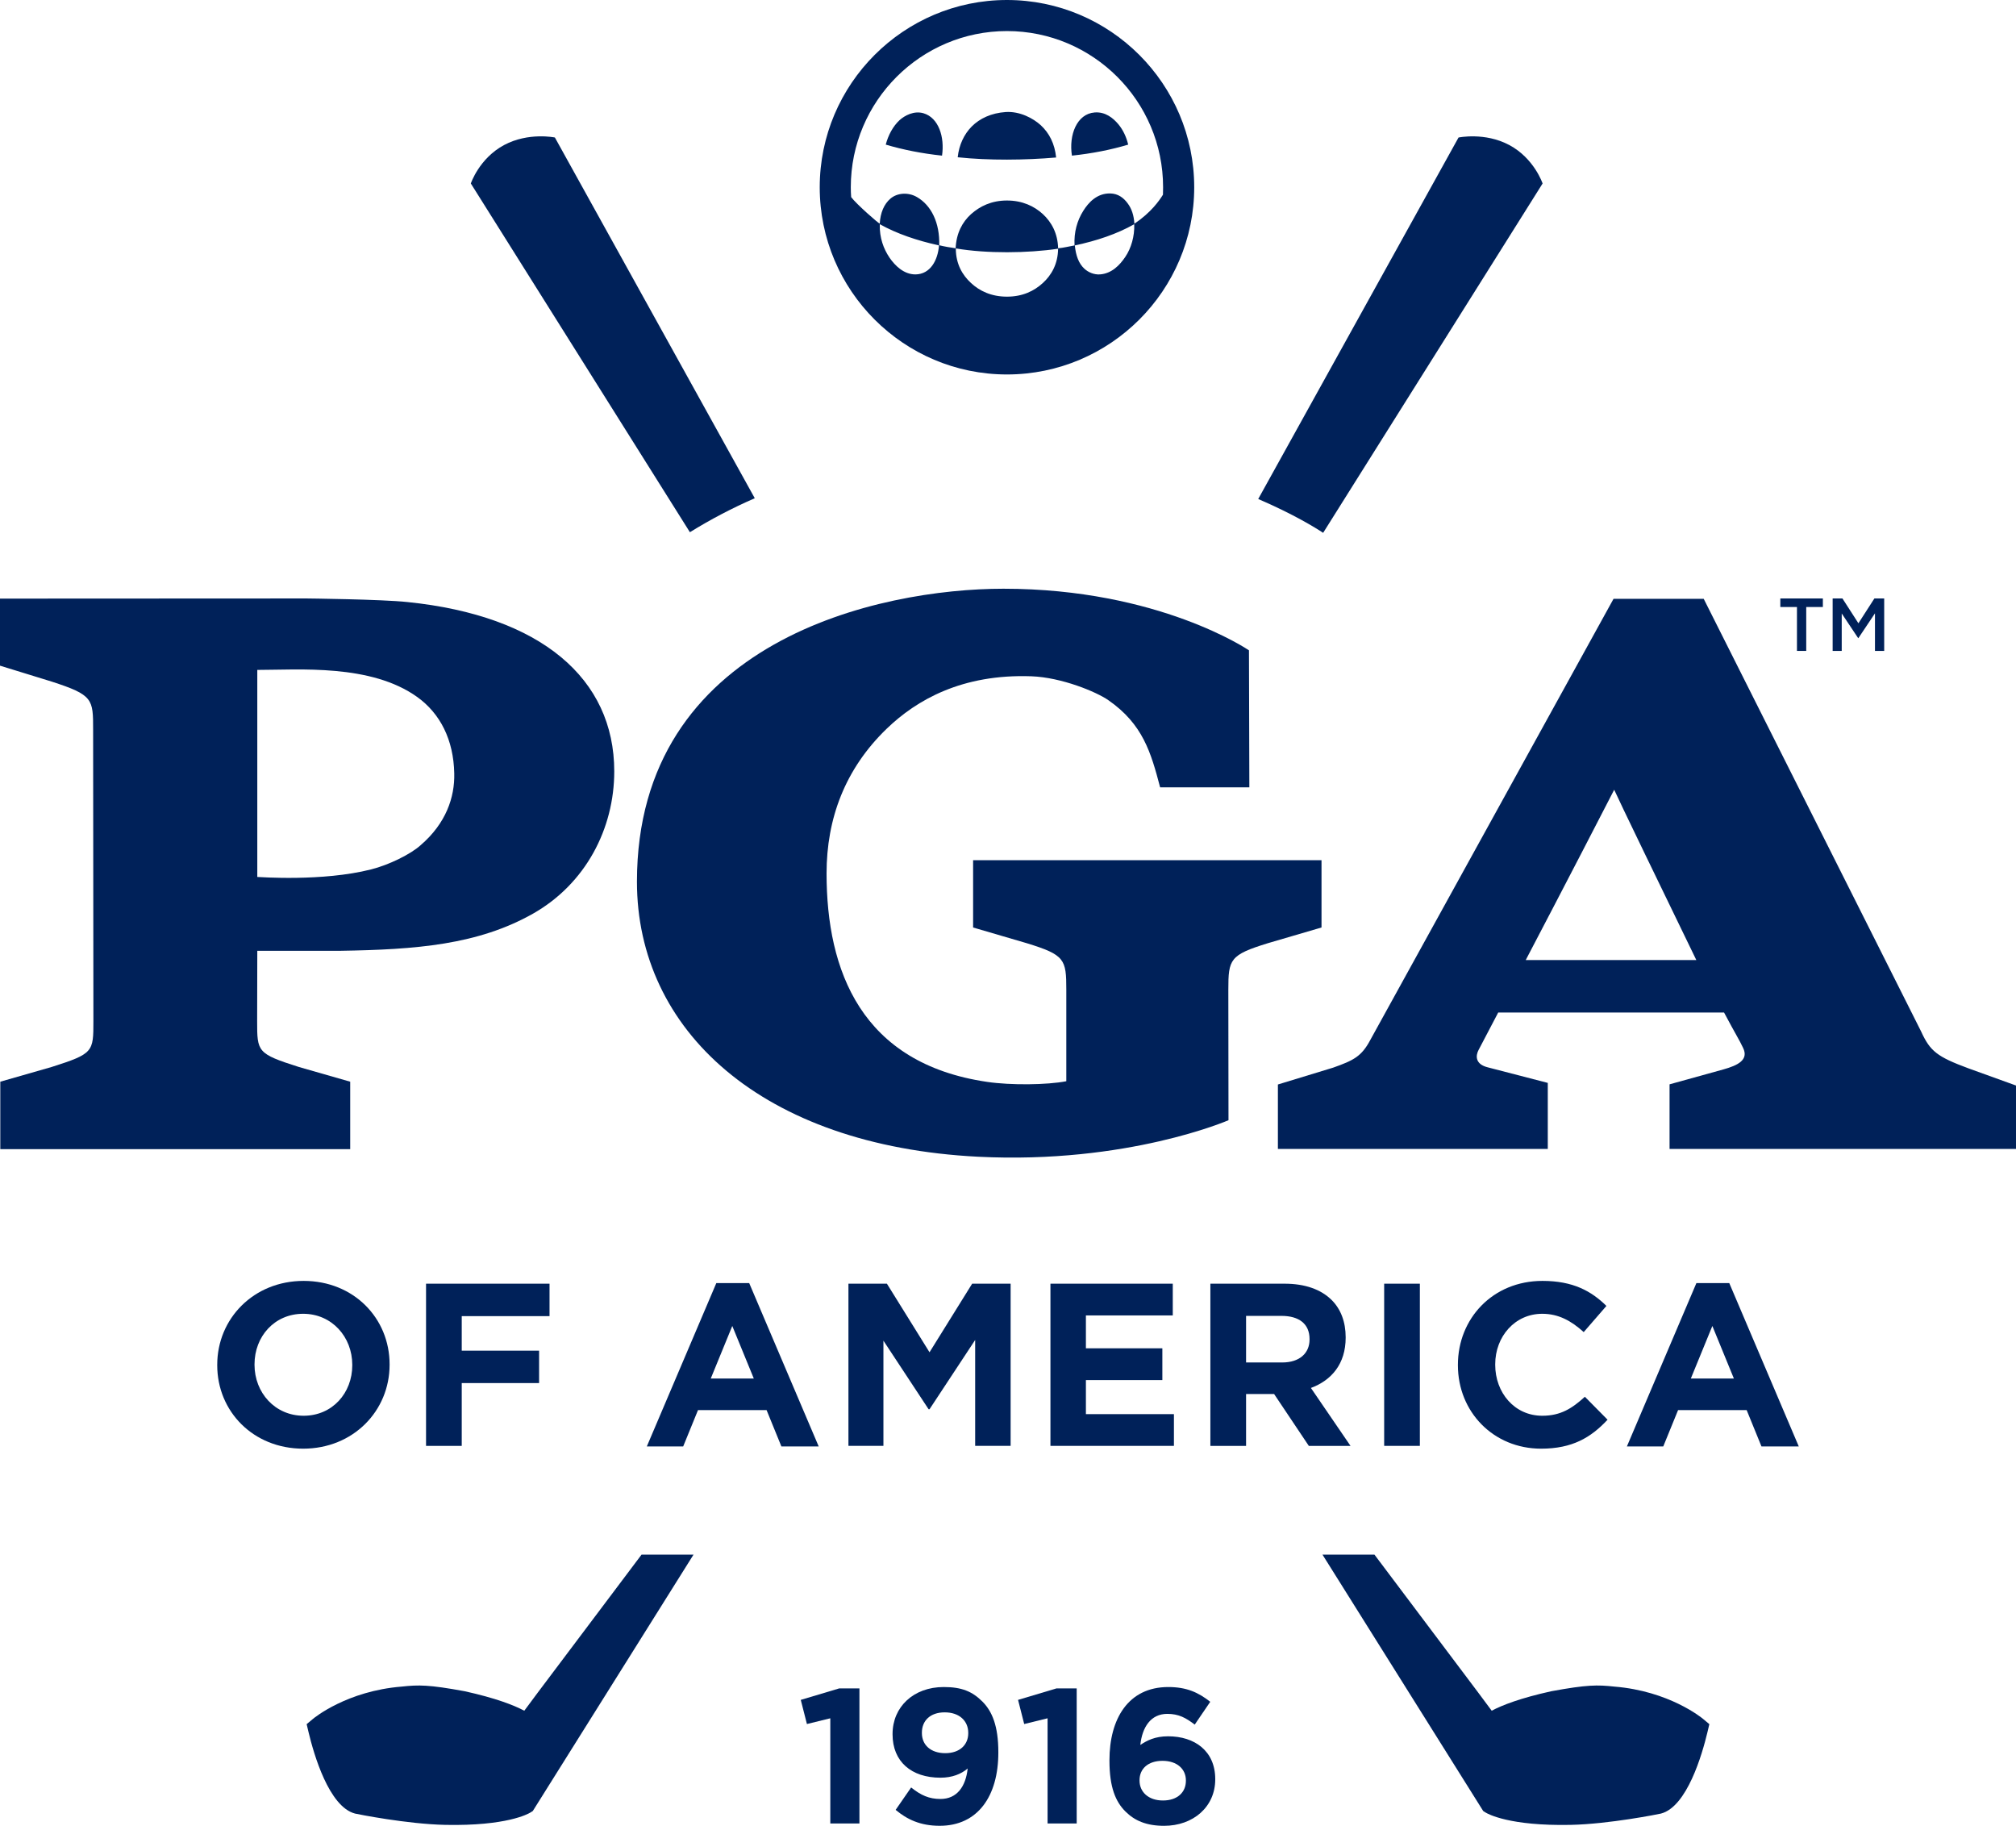
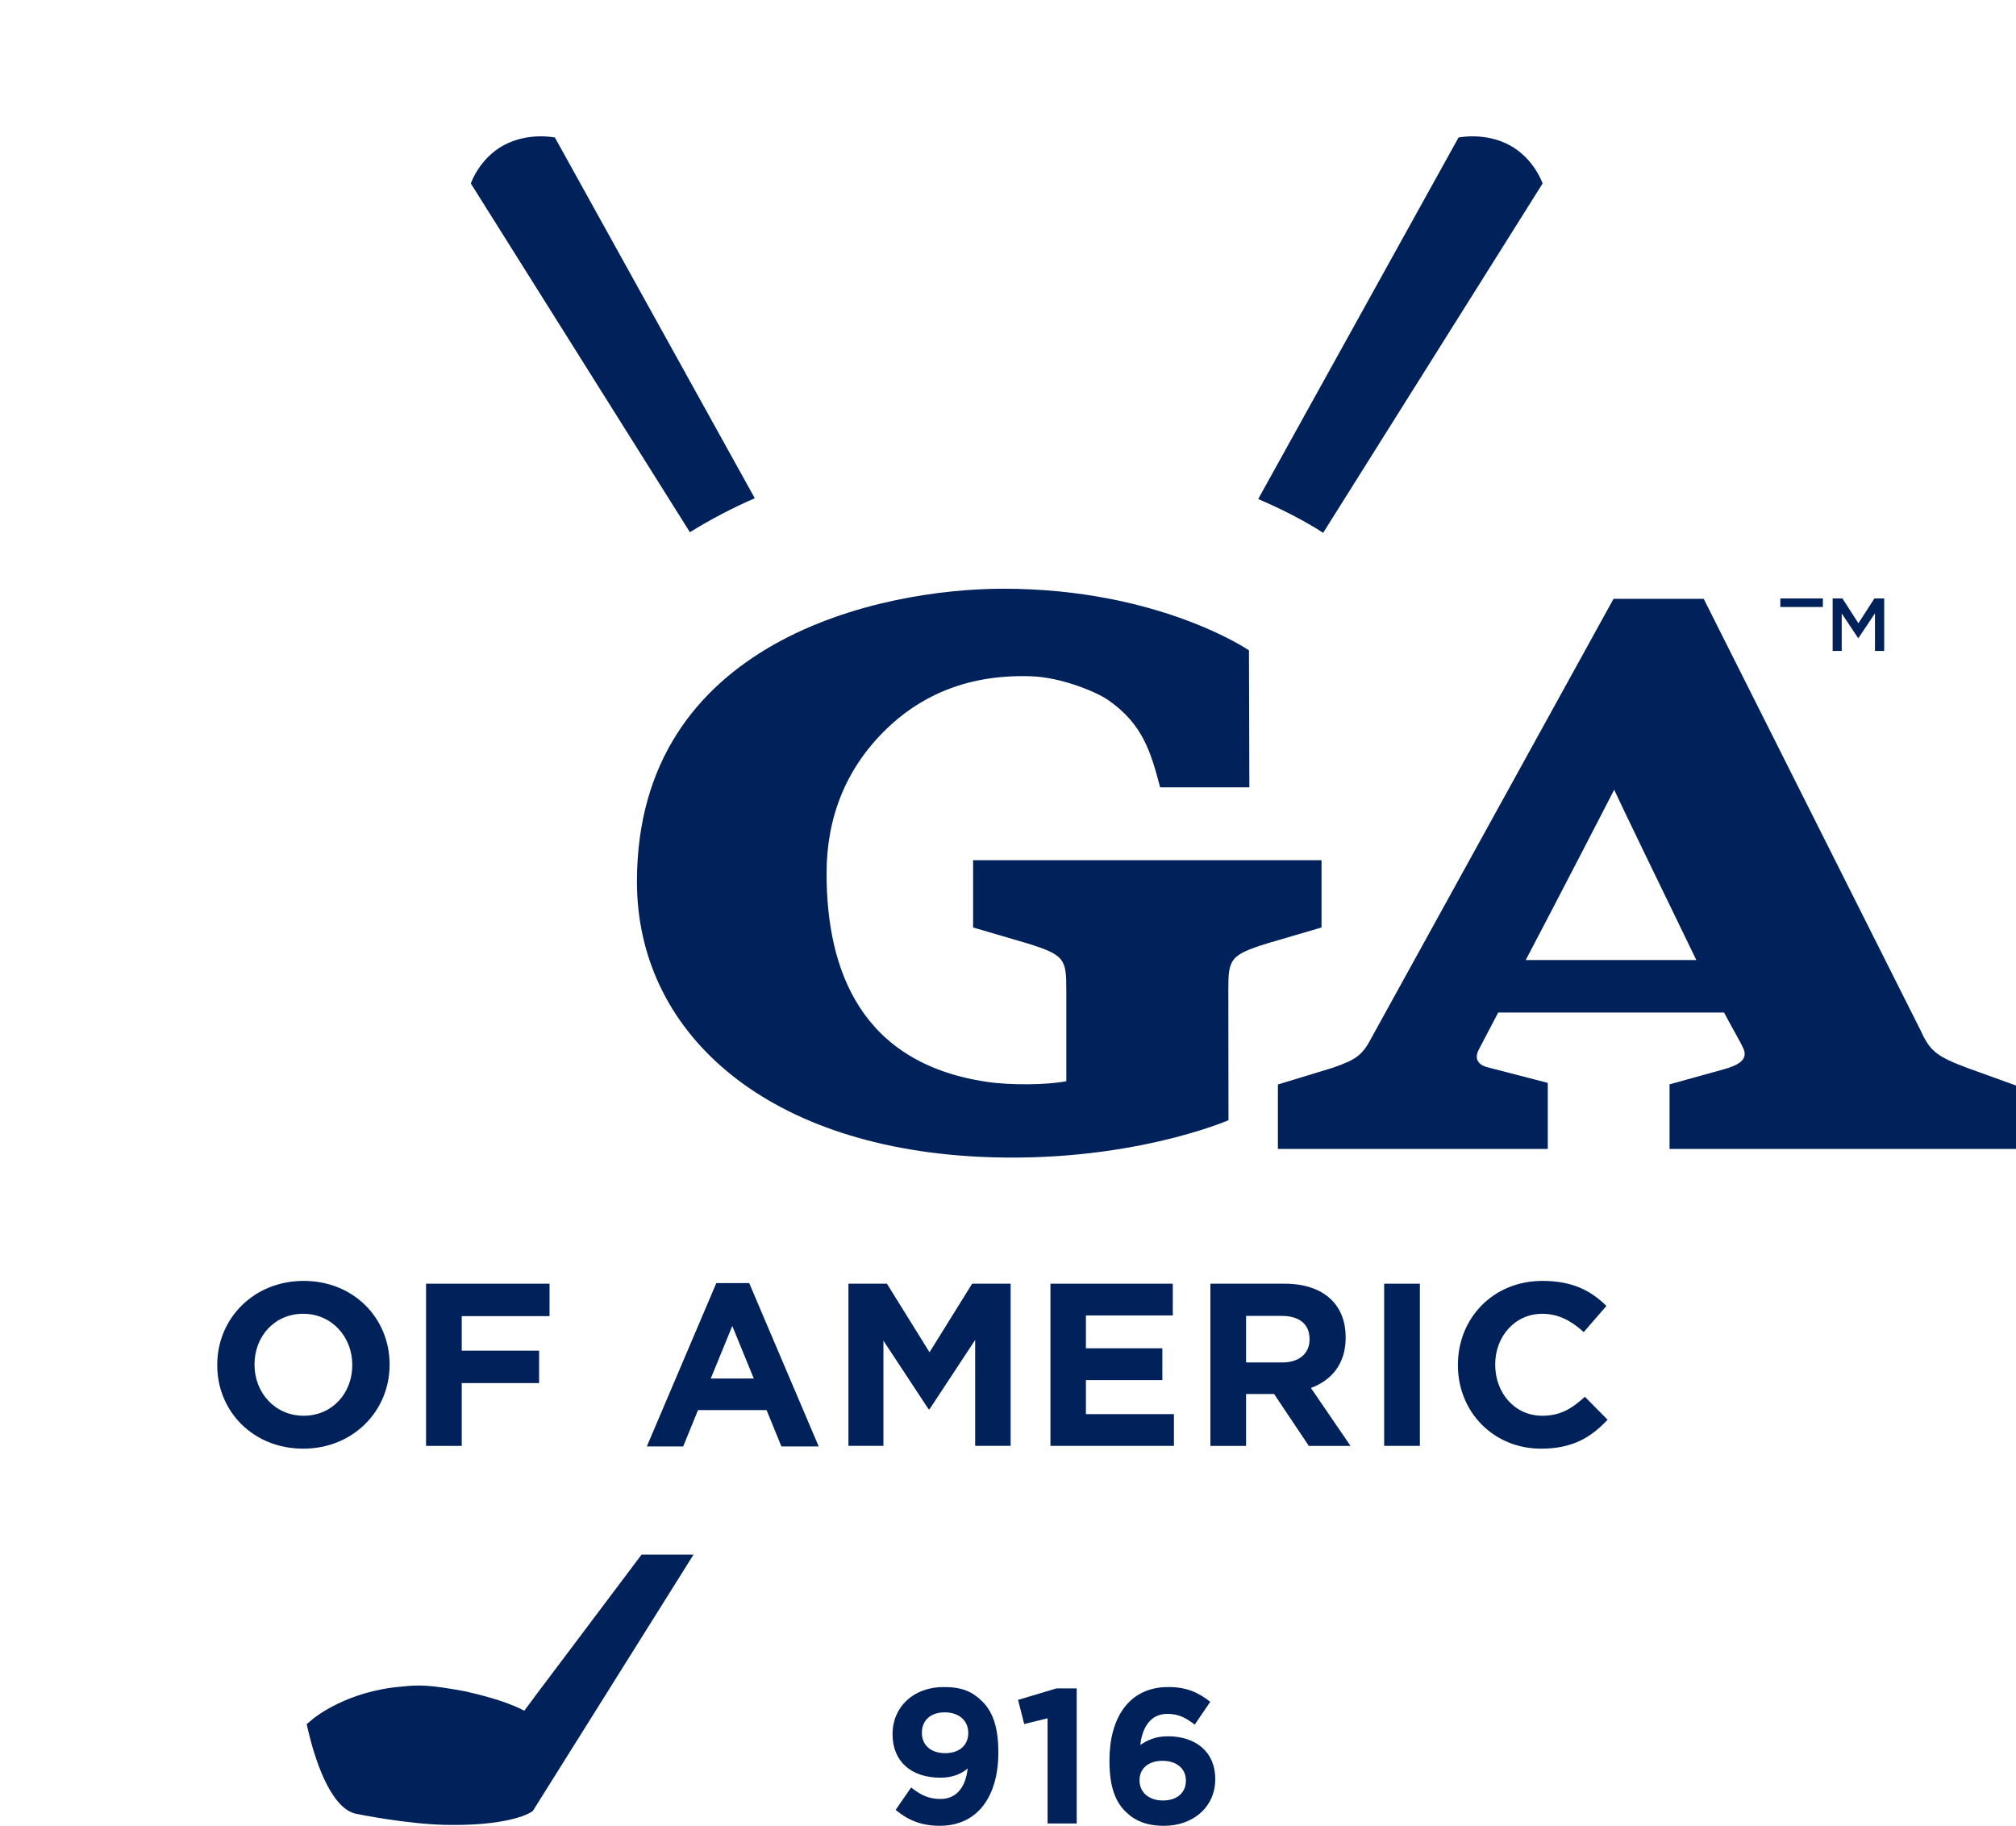
<svg xmlns="http://www.w3.org/2000/svg" version="1.1" id="Logo" x="0px" y="0px" viewBox="0 0 122.623 111.035" enable-background="new 0 0 122.623 111.035" xml:space="preserve">
  <g>
    <g>
      <g>
        <path fill="#002159" d="M13.213,83.027v-0.029c0-2.805,2.212-5.101,5.256-5.101s5.228,2.269,5.228,5.073v0.029     c0,2.804-2.212,5.101-5.256,5.101C15.398,88.1,13.213,85.831,13.213,83.027z M21.427,83.027v-0.029     c0-1.691-1.239-3.101-2.987-3.101c-1.747,0-2.959,1.381-2.959,3.073v0.029c0,1.691,1.241,3.099,2.987,3.099     C20.216,86.098,21.427,84.717,21.427,83.027z" />
        <path fill="#002159" d="M25.914,78.067h7.511v1.973h-5.34v2.1h4.705v1.971h-4.705v3.82h-2.171V78.067z" />
        <path fill="#002159" d="M43.57,78.031h2l4.228,9.935h-2.269l-0.902-2.212h-4.171l-0.902,2.212h-2.212L43.57,78.031z      M45.851,83.836l-1.31-3.198l-1.31,3.198H45.851z" />
        <path fill="#002159" d="M51.606,78.067h2.34l2.592,4.171l2.593-4.171h2.34v9.863h-2.157v-6.44l-2.777,4.213h-0.055l-2.748-4.171     v6.397h-2.128V78.067z" />
        <path fill="#002159" d="M63.893,78.067h7.441v1.93H66.05v2h4.65v1.932h-4.65V86h5.354v1.93h-7.511V78.067z" />
        <path fill="#002159" d="M73.621,78.067h4.509c1.255,0,2.226,0.351,2.875,1c0.549,0.549,0.845,1.324,0.845,2.255v0.029     c0,1.592-0.859,2.593-2.114,3.057l2.41,3.524H79.61l-2.114-3.157h-1.704v3.157h-2.171V78.067z M77.99,82.858     c1.057,0,1.663-0.565,1.663-1.396v-0.029c0-0.93-0.649-1.408-1.706-1.408h-2.155v2.832H77.99z" />
        <path fill="#002159" d="M84.192,78.067h2.171v9.863h-2.171V78.067z" />
        <path fill="#002159" d="M88.677,83.027v-0.029c0-2.805,2.114-5.101,5.144-5.101c1.859,0,2.973,0.62,3.889,1.522l-1.381,1.592     c-0.761-0.69-1.536-1.114-2.522-1.114c-1.663,0-2.861,1.381-2.861,3.073v0.029c0,1.691,1.169,3.099,2.861,3.099     c1.126,0,1.818-0.451,2.593-1.155l1.38,1.396c-1.014,1.084-2.141,1.761-4.044,1.761C90.833,88.1,88.677,85.859,88.677,83.027z" />
-         <path fill="#002159" d="M103.183,78.031h2l4.228,9.935h-2.269l-0.902-2.212h-4.171l-0.902,2.212h-2.212L103.183,78.031z      M105.464,83.836l-1.31-3.198l-1.31,3.198H105.464z" />
      </g>
      <g>
        <path fill="#002159" d="M77.12,57.36l3.261-0.955v-4.092H59.189v4.092l3.262,0.955c2.318,0.713,2.407,0.974,2.407,2.826v5.568     c-1.168,0.228-3.378,0.252-4.81,0.041c-7.661-1.119-9.772-6.762-9.772-12.679c0-3.327,1.117-6.347,3.656-8.798     c1.814-1.751,4.587-3.342,8.806-3.19c1.836,0.068,3.952,0.947,4.679,1.454c2.099,1.459,2.59,3.181,3.147,5.298h5.428l-0.024-8.33     c0,0-5.475-3.747-14.935-3.747c-7.514,0-22.291,3.126-22.291,17.817c0,9.018,7.575,16.058,20.748,16.726     c9.08,0.458,15.233-2.221,15.233-2.221l-0.01-7.939C74.714,58.334,74.805,58.073,77.12,57.36" />
-         <path fill="#002159" d="M24.791,36.614c-1.579-0.171-6.154-0.219-6.154-0.219L0,36.404v4.078l3.128,0.964     c2.536,0.819,2.536,1.062,2.536,2.926l0.017,17.73c0,1.868,0,1.978-2.544,2.787l-3.119,0.894v4.101h21.283v-4.101l-3.118-0.894     c-2.542-0.809-2.542-0.919-2.542-2.787l0.009-4.28h5.04c4.634-0.071,8.385-0.368,11.734-2.261     c3.19-1.811,4.938-5.155,4.938-8.654C37.361,41.264,32.899,37.444,24.791,36.614 M25.583,51.401     c-0.593,0.541-1.928,1.201-3.013,1.472c-2.969,0.752-6.781,0.459-6.92,0.459V40.741c2.515,0,6.909-0.381,9.735,1.652     c1.39,1.002,2.204,2.592,2.245,4.644C27.664,48.485,27.129,50.075,25.583,51.401" />
        <path fill="#002159" d="M119.725,64.969c-1.895-0.702-2.326-1.038-2.871-2.236l-13.226-26.315h-5.485L83.351,63.24     c-0.535,1.01-1.019,1.247-2.259,1.687l-3.364,1.026v3.918h16.416v-4.015l-3.649-0.946c-0.778-0.193-0.745-0.711-0.559-1.06     c0,0,0.475-0.908,1.192-2.273h13.738c0.731,1.376,0.926,1.653,1.16,2.154c0.351,0.73-0.33,1.06-1.189,1.302l-3.286,0.91v3.928     h21.072v-3.856C122.623,66.015,119.728,64.969,119.725,64.969 M92.803,58.384c2.147-4.092,5.167-9.932,5.38-10.356     c0.211,0.491,2.973,6.192,4.995,10.356H92.803z" />
      </g>
    </g>
    <g>
-       <path fill="#002159" d="M109.3,36.915h-1.012v-0.52h2.588v0.52h-1.012v2.67H109.3V36.915z" />
+       <path fill="#002159" d="M109.3,36.915h-1.012v-0.52h2.588v0.52h-1.012v2.67V36.915z" />
      <path fill="#002159" d="M111.469,36.396h0.598l0.971,1.508l0.971-1.508h0.597v3.19h-0.561v-2.287l-1.006,1.504h-0.019    l-0.997-1.495v2.278h-0.552V36.396z" />
    </g>
    <g>
-       <polygon fill="#002159" points="50.503,104.497 49.081,104.846 48.707,103.378 51.05,102.678 52.275,102.678 52.275,110.895     50.503,110.895   " />
      <path fill="#002159" d="M54.477,110.067l0.943-1.363c0.595,0.478,1.096,0.7,1.784,0.7c1.003,0,1.539-0.758,1.655-1.854    c-0.396,0.338-0.944,0.56-1.655,0.56c-1.772,0-2.914-0.98-2.914-2.635v-0.023c0-1.643,1.27-2.856,3.112-2.856    c1.096,0,1.737,0.268,2.355,0.886c0.582,0.583,0.967,1.469,0.967,3.077v0.023c0,2.646-1.247,4.453-3.567,4.453    C55.968,111.035,55.164,110.639,54.477,110.067 M58.894,105.406v-0.023c0-0.723-0.536-1.247-1.433-1.247    c-0.886,0-1.387,0.513-1.387,1.235v0.023c0,0.723,0.536,1.224,1.422,1.224C58.381,106.618,58.894,106.105,58.894,105.406" />
      <polygon fill="#002159" points="63.719,104.497 62.297,104.846 61.923,103.378 64.266,102.678 65.49,102.678 65.49,110.895     63.719,110.895   " />
      <path fill="#002159" d="M68.45,110.161c-0.594-0.594-0.968-1.468-0.968-3.088v-0.024c0-2.517,1.142-4.453,3.579-4.453    c1.108,0,1.83,0.327,2.552,0.898l-0.944,1.387c-0.536-0.408-0.967-0.653-1.667-0.653c-1.014,0-1.526,0.816-1.643,1.889    c0.408-0.268,0.886-0.525,1.69-0.525c1.62,0,2.867,0.898,2.867,2.6v0.023c0,1.667-1.34,2.821-3.112,2.821    C69.743,111.035,69.02,110.732,68.45,110.161 M72.132,108.296v-0.023c0-0.688-0.536-1.189-1.422-1.189s-1.398,0.489-1.398,1.177    v0.023c0,0.688,0.536,1.212,1.422,1.212C71.62,109.497,72.132,108.996,72.132,108.296" />
    </g>
    <g>
-       <path fill="#002159" d="M98.184,102.569c-1.019-0.111-1.65-0.118-3.828,0.283c-1.884,0.418-2.973,0.84-3.623,1.185    c-0.412-0.577-3.902-5.185-7.133-9.494h-3.161l9.776,15.592l0.151,0.096c0.14,0.083,1.445,0.823,5.173,0.748    c2.334-0.049,5.324-0.65,5.488-0.687c1.586-0.413,2.507-3.601,2.829-4.952l0.115-0.486l-0.38-0.317    C103.507,104.466,101.52,102.835,98.184,102.569z" />
      <path fill="#002159" d="M24.439,102.569c1.019-0.111,1.65-0.118,3.828,0.283c1.884,0.418,2.973,0.84,3.623,1.185    c0.412-0.577,3.902-5.185,7.133-9.494h3.161l-9.776,15.592l-0.151,0.096c-0.14,0.083-1.445,0.823-5.173,0.748    c-2.334-0.049-5.324-0.65-5.488-0.687c-1.586-0.413-2.507-3.601-2.829-4.952l-0.115-0.486l0.38-0.317    C19.116,104.466,21.103,102.835,24.439,102.569z" />
-       <path fill-rule="evenodd" clip-rule="evenodd" fill="#002159" d="M61.248,0C54.97,0,49.86,5.111,49.86,11.387    c0,6.281,5.11,11.386,11.388,11.386c6.281,0,11.39-5.105,11.39-11.386C72.638,5.111,67.529,0,61.248,0 M55.684,16.688    c-0.71,0.002-1.243-0.533-1.576-1.014c-0.372-0.55-0.611-1.215-0.596-2.007v-0.033c1.047,0.585,2.266,0.995,3.603,1.291    C57.044,15.83,56.587,16.677,55.684,16.688 M63.433,17.209c-0.528,0.485-1.23,0.832-2.185,0.832c-0.95,0-1.672-0.348-2.188-0.832    c-0.531-0.485-0.912-1.159-0.922-2.061c0-0.021,0-0.038,0.014-0.038c1.868,0.317,4.362,0.291,6.207,0.015    C64.347,16.05,63.962,16.724,63.433,17.209 M68.438,15.635c-0.338,0.498-0.824,1.004-1.539,1.053    c-0.353,0.022-0.7-0.124-0.939-0.344c-0.348-0.319-0.519-0.793-0.585-1.419c1.342-0.284,2.556-0.695,3.602-1.283    c0.011,0,0.014,0.009,0.014,0.016C69.01,14.367,68.811,15.088,68.438,15.635 M68.999,13.607c-0.031-0.505-0.162-0.916-0.413-1.246    c-0.236-0.319-0.568-0.59-1.062-0.597c-0.807-0.012-1.319,0.555-1.636,1.062c-0.369,0.588-0.572,1.296-0.529,2.1    c-0.324,0.057-0.681,0.147-0.999,0.173c-0.024-0.91-0.401-1.591-0.927-2.078c-0.52-0.478-1.242-0.827-2.185-0.827    c-0.95,0-1.65,0.354-2.182,0.827c-0.537,0.483-0.899,1.169-0.939,2.078c-0.347-0.048-0.686-0.108-0.999-0.184    c0.04-1.362-0.482-2.43-1.359-2.933c-0.526-0.304-1.195-0.258-1.609,0.098c-0.389,0.333-0.611,0.857-0.649,1.517    c-0.051,0.016-1.411-1.174-1.736-1.606c0,0-0.003-0.002-0.003-0.008c-0.015-0.195-0.022-0.395-0.022-0.597    c0-5.236,4.263-9.497,9.498-9.497c5.238,0,9.497,4.261,9.497,9.497c0,0.151,0,0.303-0.007,0.454    C70.514,12.199,70.022,12.915,68.999,13.607 M61.17,6.813c-0.872,0.061-1.572,0.385-2.066,0.881    c-0.463,0.468-0.772,1.117-0.851,1.87c1.883,0.201,4.122,0.176,5.986,0.014c-0.085-0.834-0.411-1.481-0.94-1.969    C62.851,7.202,62.04,6.757,61.17,6.813 M56.171,6.887c-0.582-0.168-1.14,0.139-1.451,0.416c-0.405,0.375-0.696,0.921-0.844,1.492    c1.059,0.312,2.188,0.538,3.423,0.67C57.466,8.33,57.092,7.16,56.171,6.887 M66.582,6.839c-1.084,0.084-1.58,1.369-1.382,2.626    c1.234-0.131,2.377-0.356,3.422-0.67c-0.111-0.465-0.309-0.891-0.596-1.237C67.716,7.189,67.24,6.787,66.582,6.839" />
      <path fill="#002159" d="M45.909,30.3L33.751,8.362c0,0-1.601-0.336-3.087,0.457c-1.519,0.813-2.026,2.339-2.026,2.339    l13.325,21.208C43.219,31.588,44.538,30.897,45.909,30.3z" />
      <path fill="#002159" d="M80.48,32.404l13.348-21.245c0,0-0.507-1.526-2.026-2.339c-1.486-0.794-3.087-0.457-3.087-0.457    L76.531,30.347C78.657,31.259,80.004,32.089,80.48,32.404z" />
    </g>
  </g>
</svg>